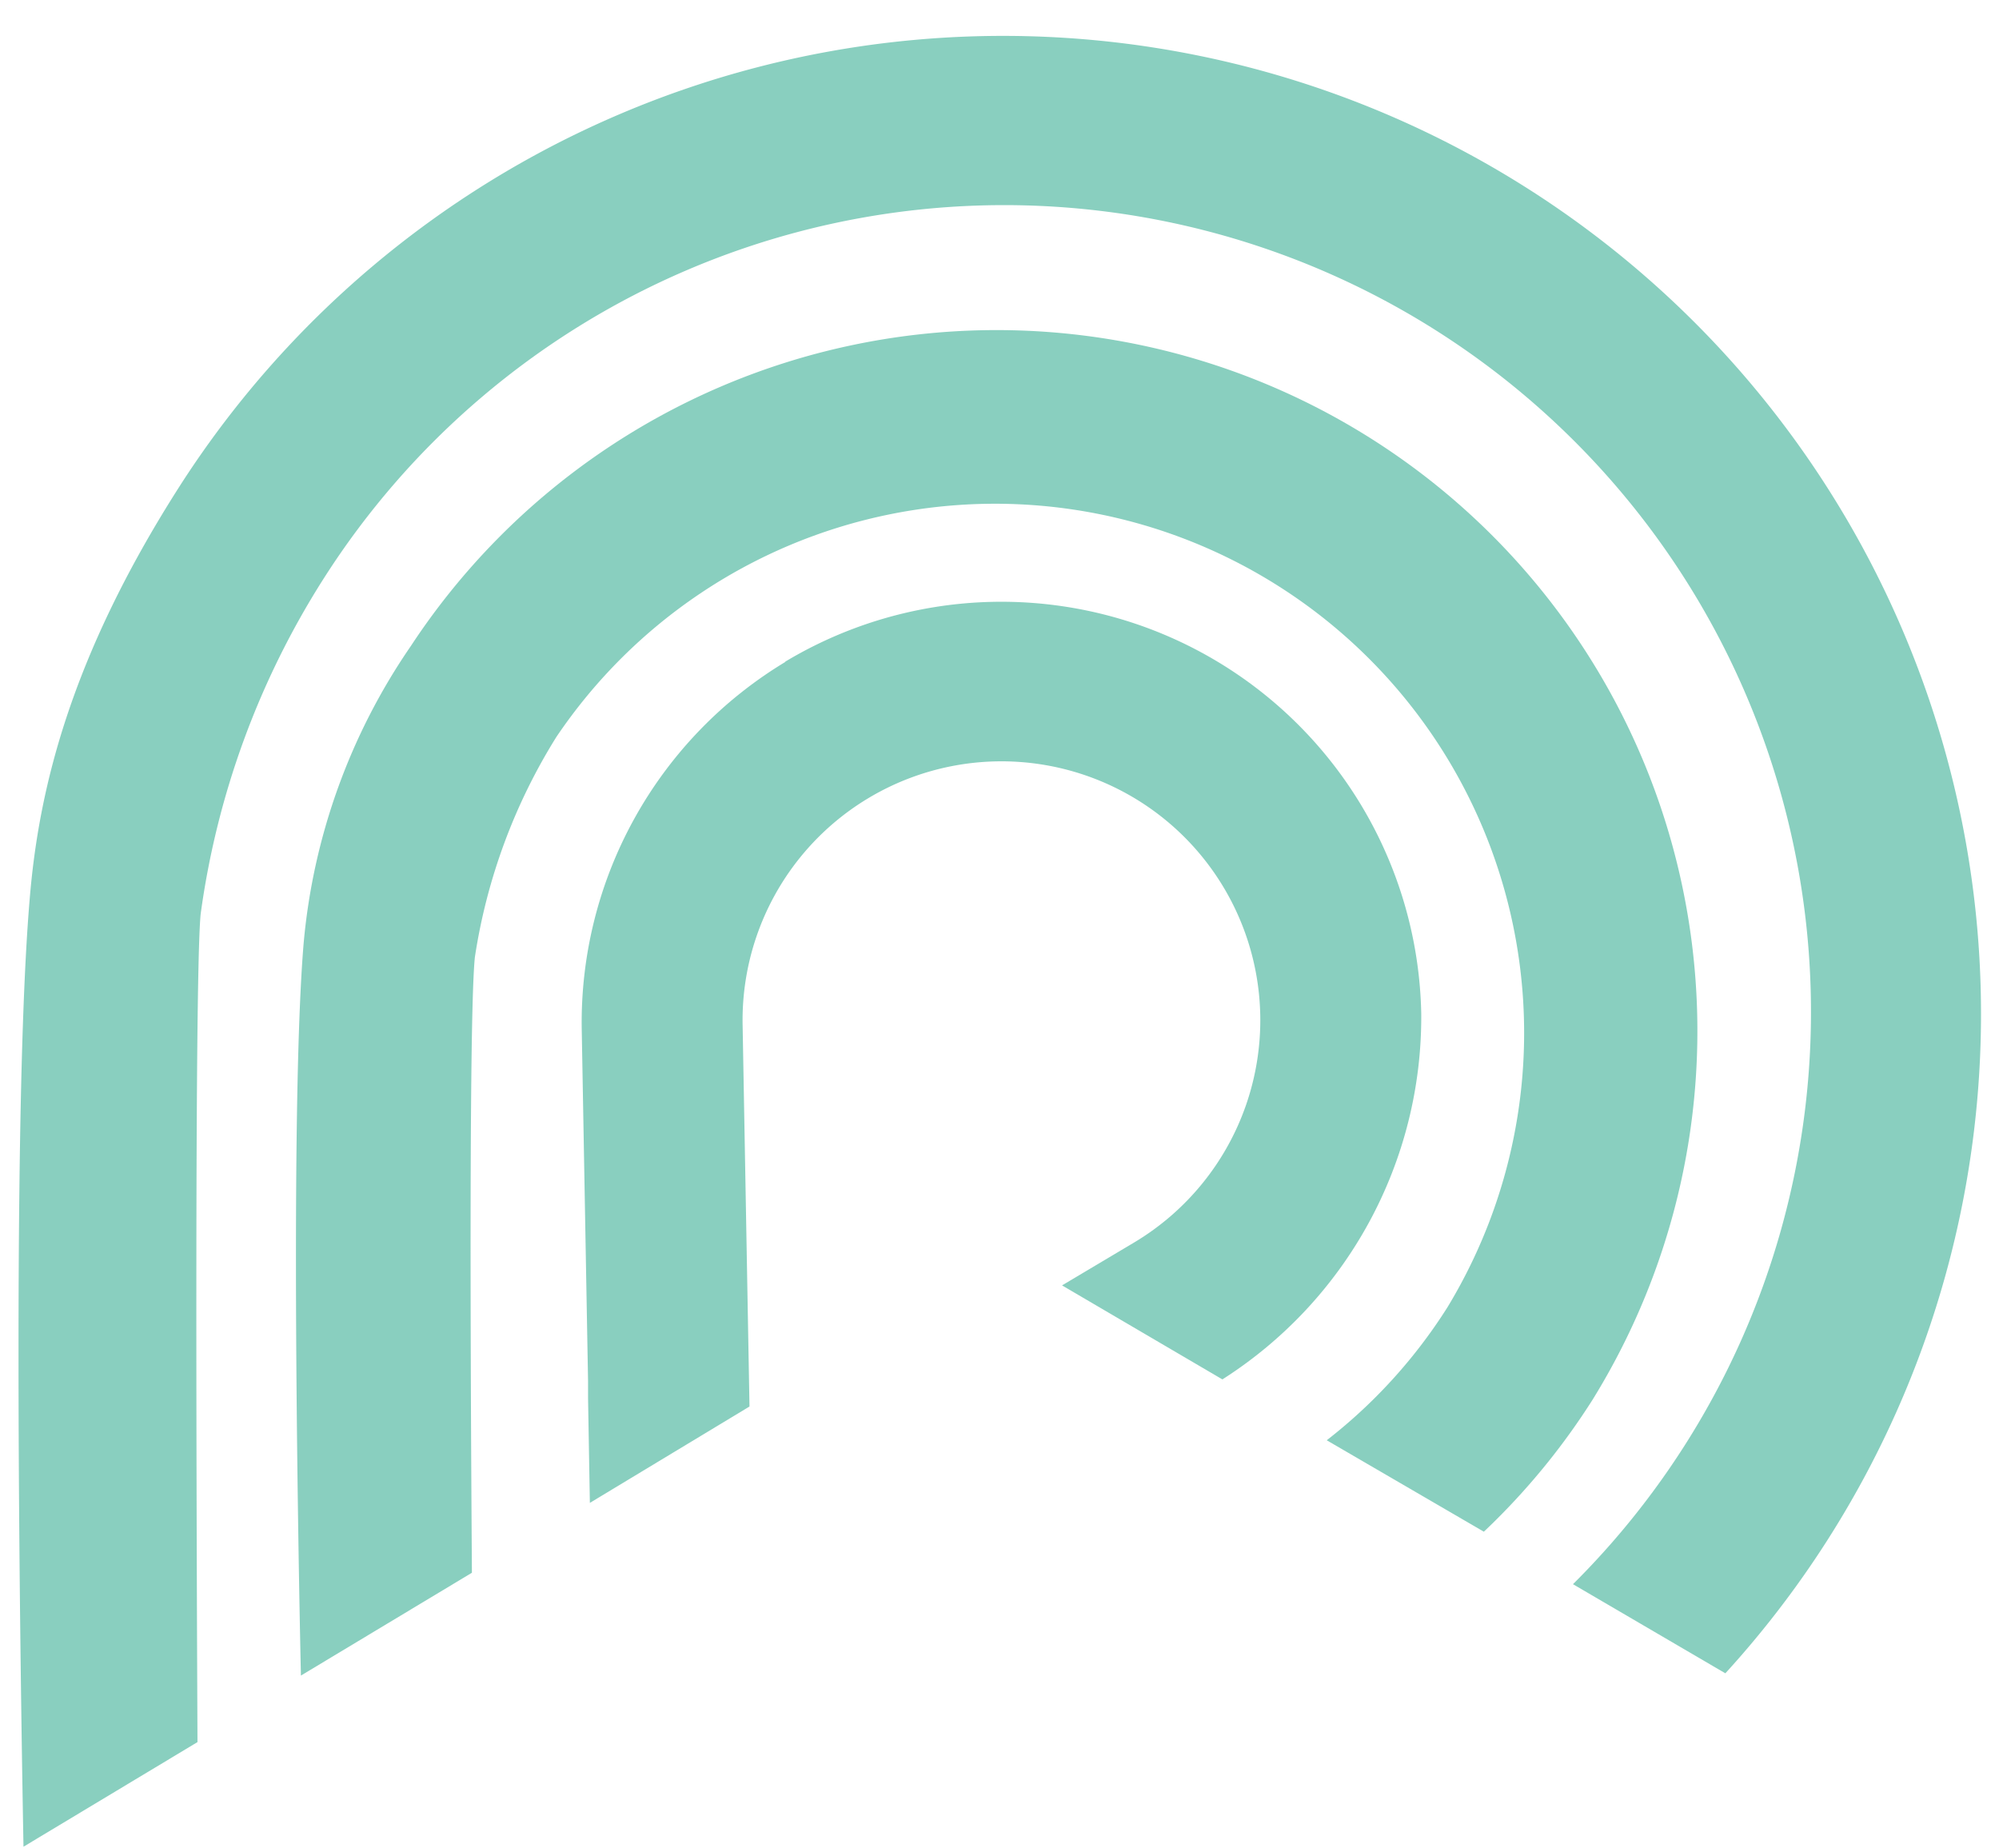
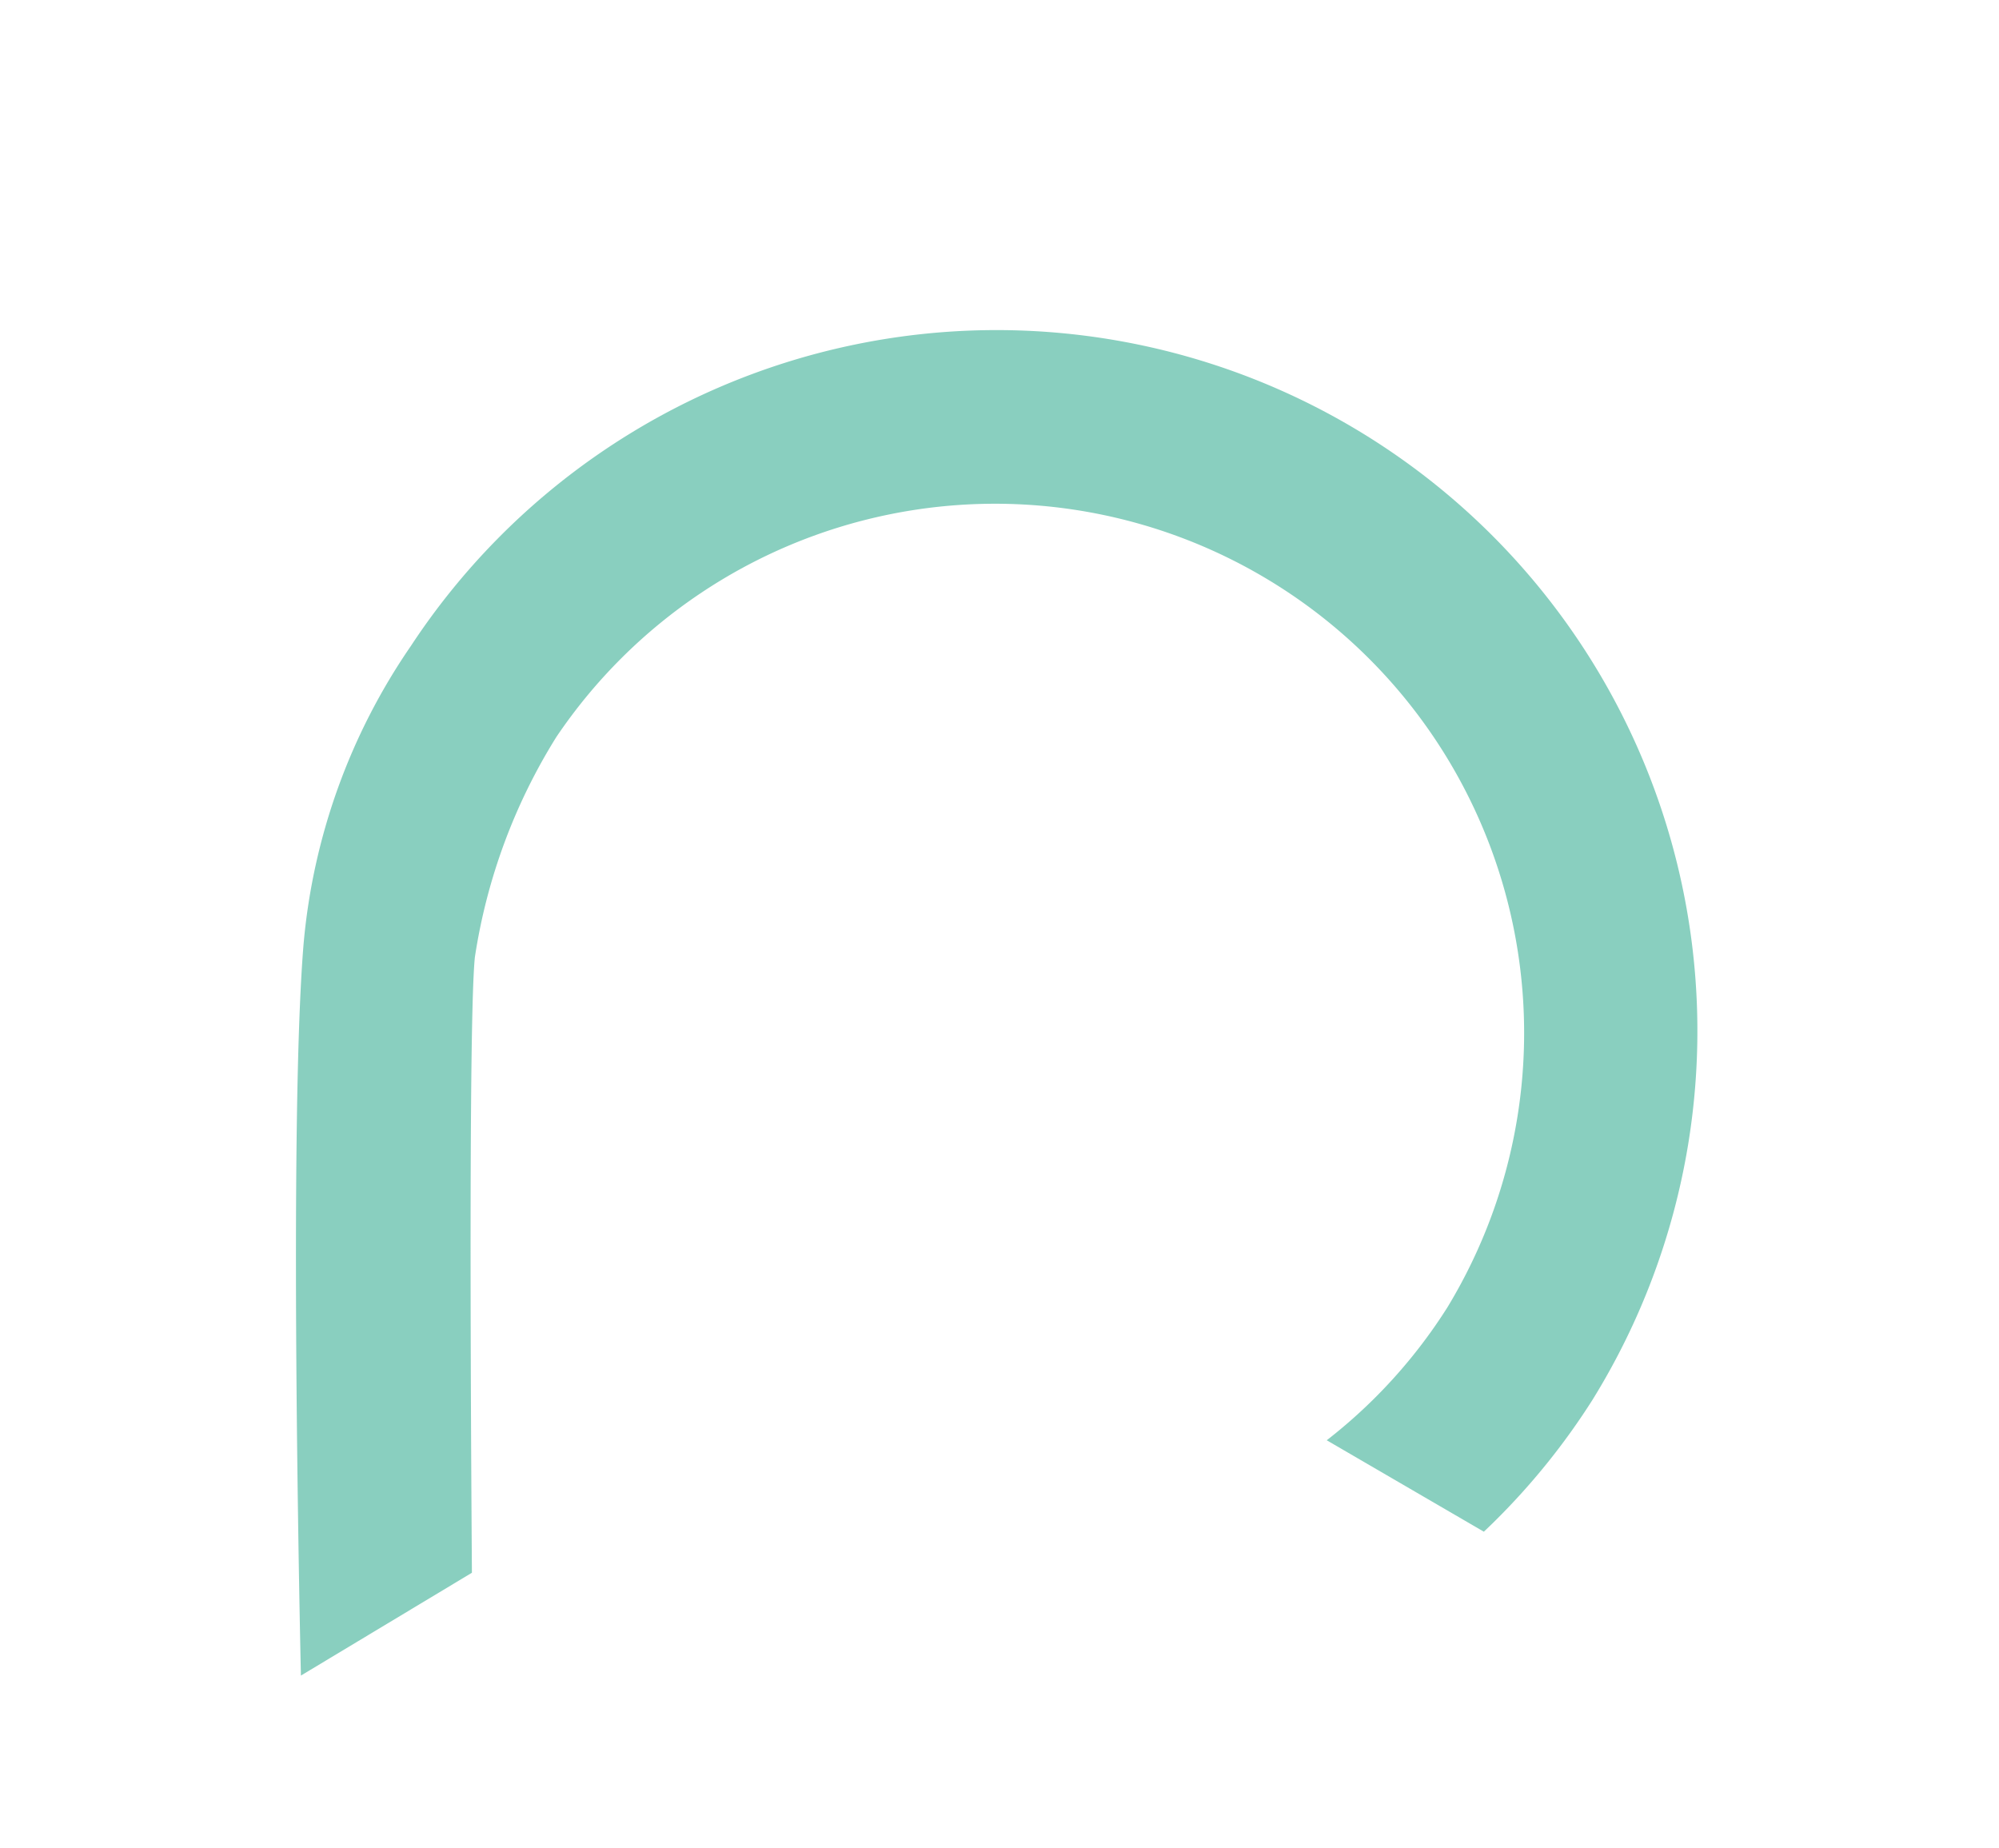
<svg xmlns="http://www.w3.org/2000/svg" id="Layer_1" data-name="Layer 1" viewBox="0 0 110.58 102.22">
  <defs>
    <clipPath id="clip-path">
      <polygon points="58.79 71.17 89.62 89.11 103.69 62.04 88.54 12.36 34.74 0.99 -3.3 34.87 11.91 95.53 43.71 76.41 58.79 71.17" fill="none" />
    </clipPath>
    <clipPath id="clip-path-2">
-       <polygon points="56.15 69.58 106.94 99.28 125.55 63.98 94.83 -1.55 27.57 -7.89 -7.75 27.8 -9.88 108.87 45.46 75.6 56.15 69.58" fill="none" />
-     </clipPath>
+       </clipPath>
  </defs>
  <title>Iridium elements strip orange-01-02</title>
-   <path d="M43.45,36.61h0A23.29,23.29,0,0,0,32.18,56.93l.35,19.47v.95l.1,5.78,8.83-5.33-.38-21.08a14.32,14.32,0,1,1,21.67,12l-4,2.38,8.87,5.2a23.76,23.76,0,0,0,11-20.22A23.23,23.23,0,0,0,43.42,36.61" fill="#89cfbf" />
  <g clip-path="url(#clip-path)">
    <path d="M75.77,89.56l-5-8.08a28.79,28.79,0,0,0,9.3-9.17A29.27,29.27,0,0,0,30.78,40.76h0a32.07,32.07,0,0,0-4.51,12.18c-.46,4.33-.11,40.81-.11,40.81H16.67s-.75-31.23.13-41.61a34.4,34.4,0,0,1,5.93-16.41A38.77,38.77,0,0,1,88.1,77.42,38.23,38.23,0,0,1,75.77,89.56" fill="#89cfbf" />
  </g>
  <g clip-path="url(#clip-path-2)">
-     <path d="M83.9,102.08l-5-8.07a44.63,44.63,0,1,0-61-62,46.13,46.13,0,0,0-6.8,18.55C10.63,55.21,11,110,11,110H1.46S.37,64.77,1.64,49.76c.49-6,2.2-13.32,8.28-22.84a54.1,54.1,0,1,1,74,75.19" fill="#89cfbf" />
+     <path d="M83.9,102.08l-5-8.07a44.63,44.63,0,1,0-61-62,46.13,46.13,0,0,0-6.8,18.55H1.46S.37,64.77,1.64,49.76c.49-6,2.2-13.32,8.28-22.84a54.1,54.1,0,1,1,74,75.19" fill="#89cfbf" />
  </g>
</svg>